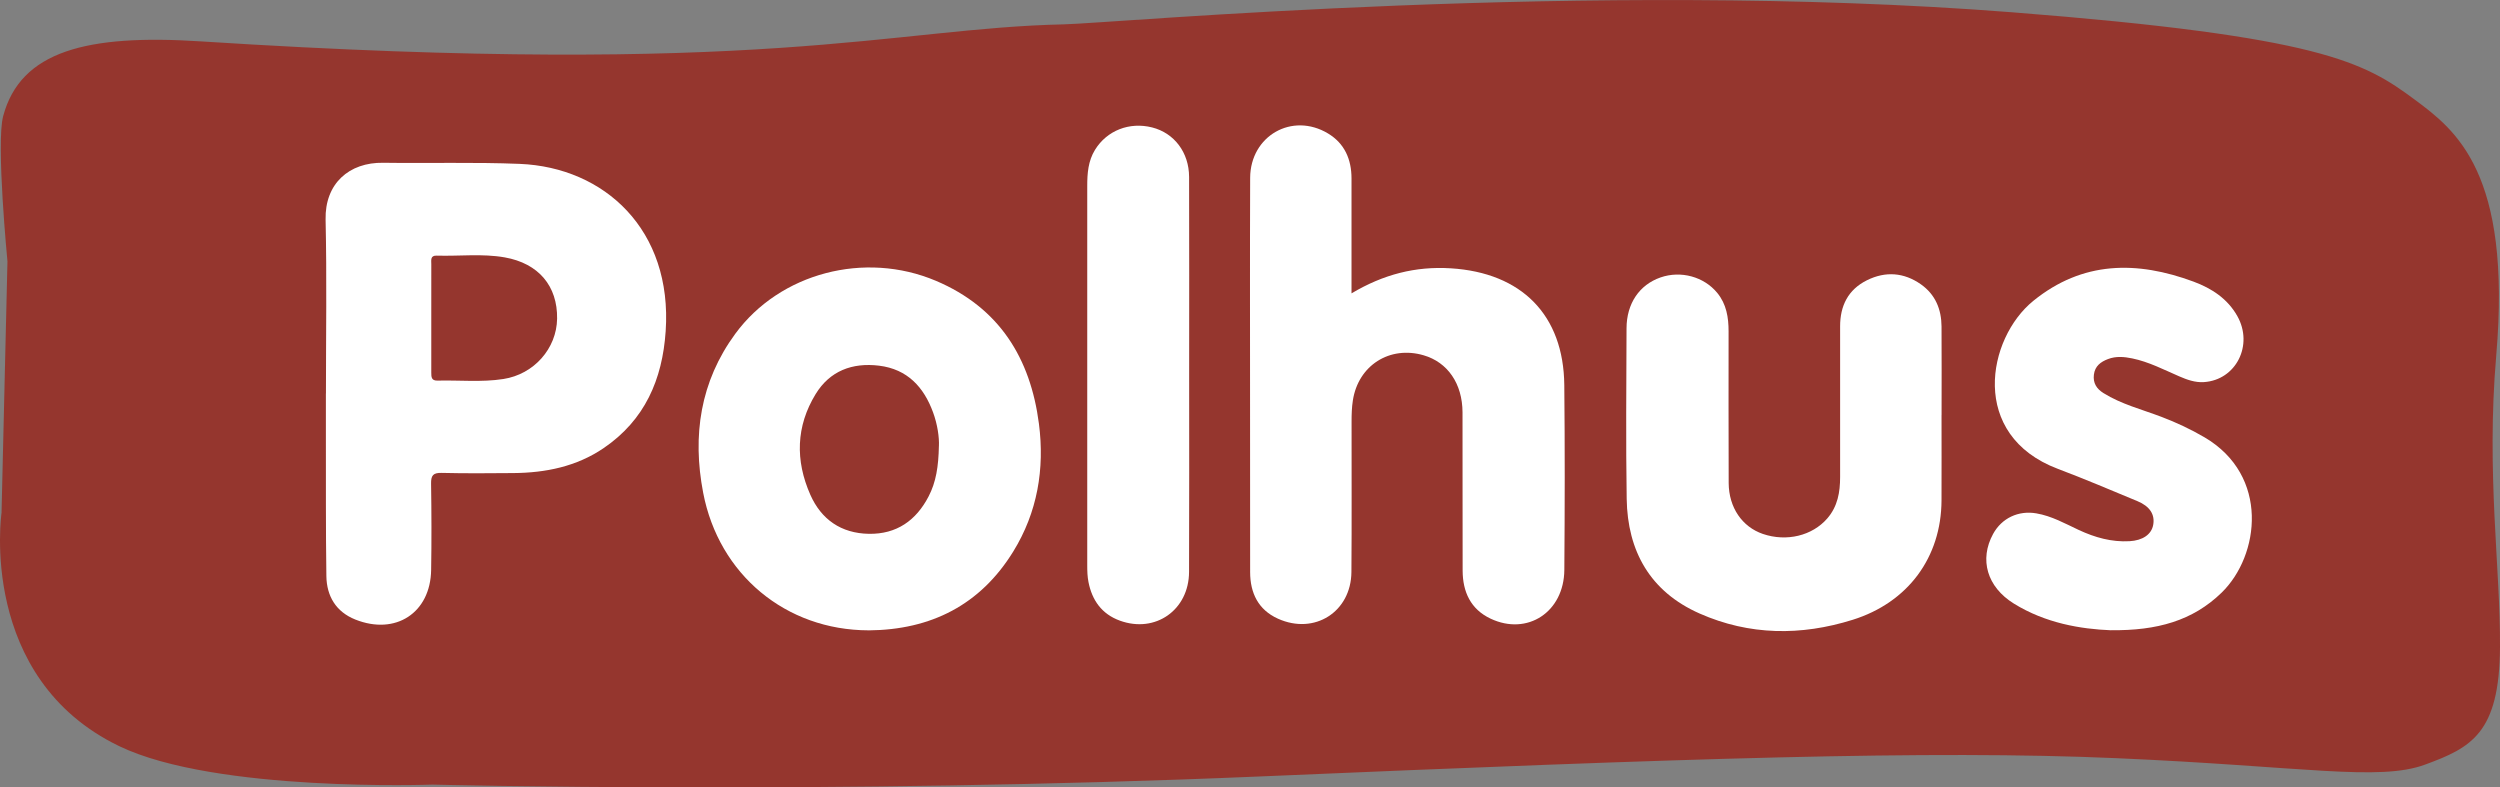
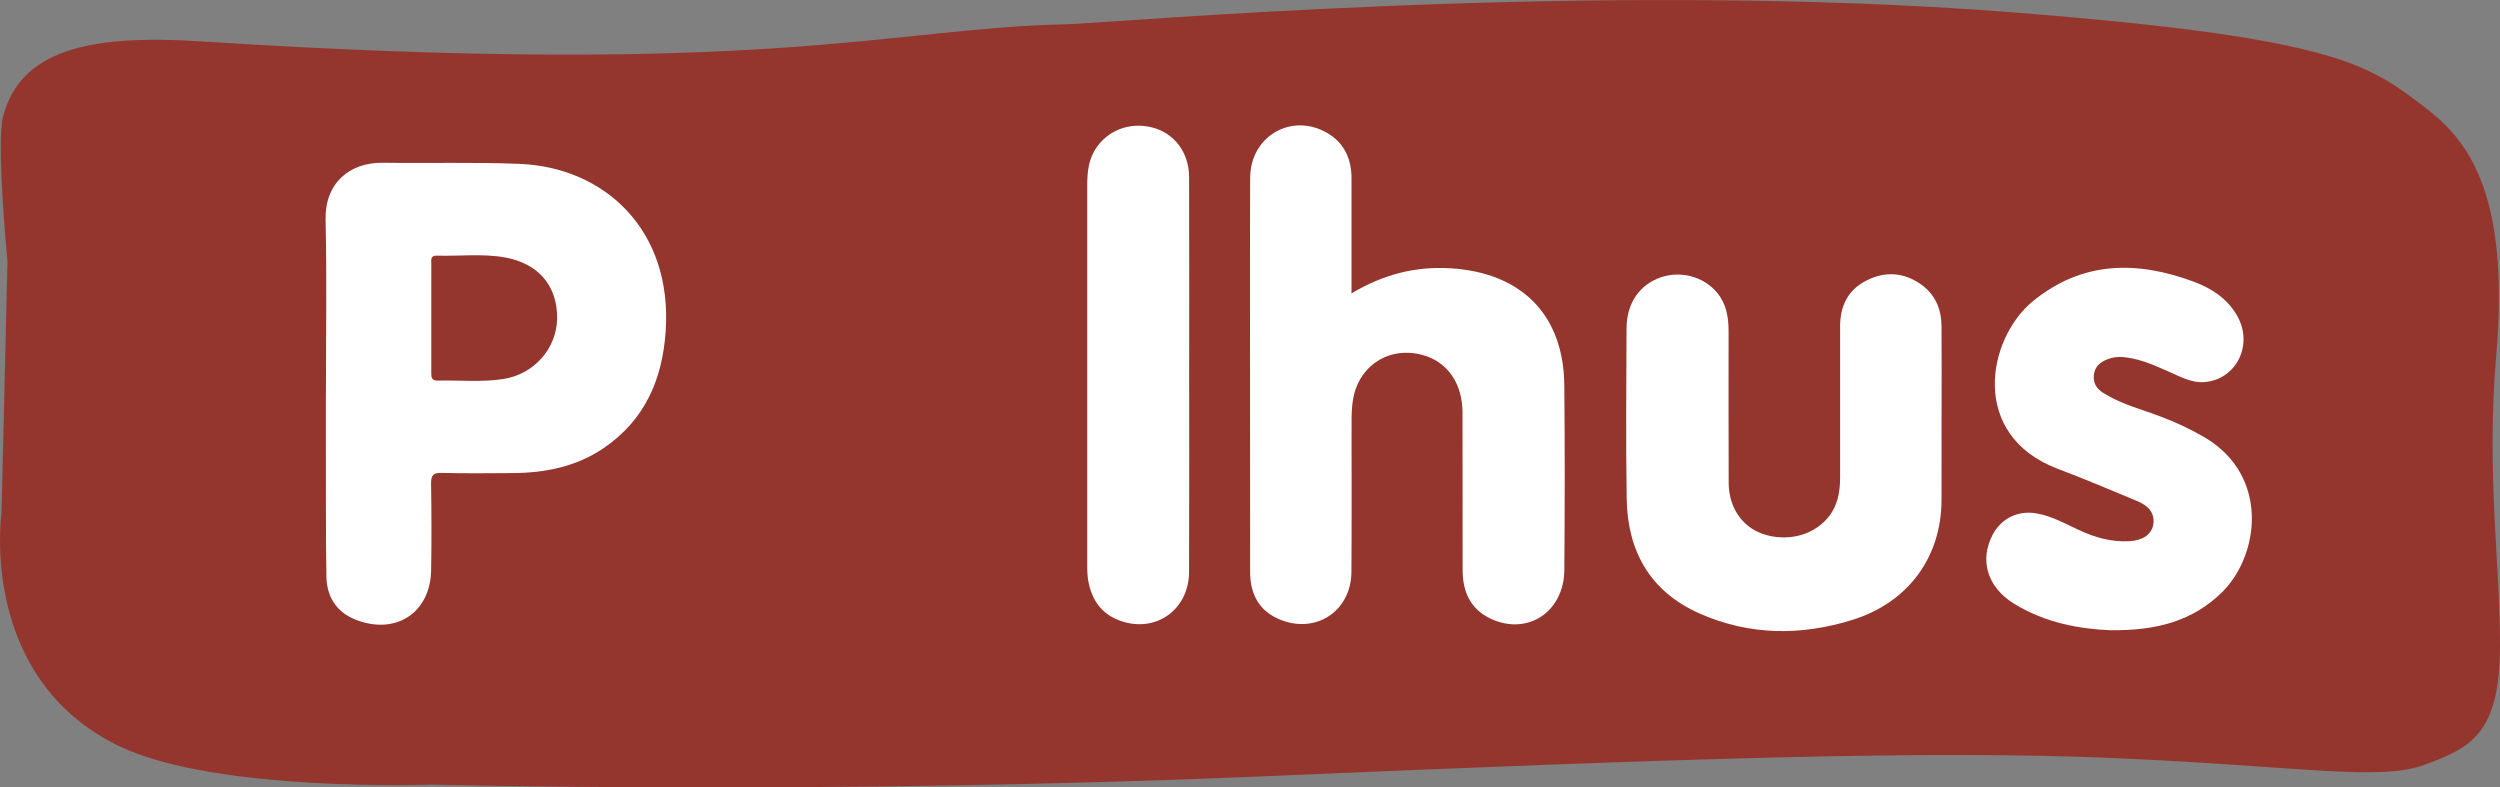
<svg xmlns="http://www.w3.org/2000/svg" width="127" height="40" viewBox="0 0 127 40" fill="none">
  <rect x="0" y="0" width="127" height="40" fill="#808080" stroke="none" />
  <g clip-path="url(#clip0_11810_35177)">
    <path d="M0.379 13.277L0.078 26.055C0.078 26.055 -1.142 34.441 6.064 37.908C10.959 40.263 21.966 39.858 21.966 39.858C21.966 39.858 42.214 40.373 63.977 39.445C85.741 38.515 98.037 38.102 107.504 38.515C116.972 38.928 120.852 39.704 123.189 38.844C125.525 37.984 126.971 37.266 127 32.889C127.027 28.863 126.293 24.081 126.808 18.071C127.608 8.757 124.744 6.602 122.664 5.058C120.104 3.16 117.919 1.851 102.189 0.622C80.821 -1.049 56.564 1.18 54.043 1.237C45.245 1.431 38.961 3.949 10.202 2.102C4.416 1.727 1.042 2.592 0.16 5.903C-0.205 7.274 0.379 13.277 0.379 13.277Z" fill="#95362E" />
    <path d="M16.558 19.985C16.558 17.042 16.606 14.098 16.54 11.158C16.5 9.32 17.739 8.242 19.465 8.269C21.777 8.303 24.094 8.231 26.403 8.325C30.709 8.501 34.167 11.678 33.816 16.828C33.65 19.278 32.759 21.34 30.661 22.767C29.287 23.7 27.719 24.02 26.075 24.032C24.862 24.042 23.648 24.053 22.435 24.023C21.995 24.012 21.893 24.16 21.899 24.57C21.921 26.031 21.926 27.494 21.902 28.956C21.869 31.132 20.097 32.29 18.049 31.472C17.064 31.078 16.595 30.281 16.58 29.266C16.547 26.904 16.559 24.543 16.555 22.182C16.555 21.451 16.555 20.72 16.555 19.988H16.556L16.558 19.985ZM21.909 16.12C21.909 17.056 21.909 17.991 21.909 18.927C21.909 19.147 21.912 19.343 22.224 19.335C23.339 19.306 24.461 19.427 25.57 19.254C27.127 19.014 28.277 17.704 28.301 16.192C28.327 14.528 27.358 13.379 25.64 13.075C24.494 12.873 23.334 13.021 22.182 12.986C21.846 12.975 21.912 13.23 21.91 13.425C21.905 14.323 21.909 15.221 21.909 16.12Z" fill="white" />
    <path d="M68.657 14.903C70.281 13.935 71.913 13.52 73.696 13.63C77.298 13.852 79.431 15.999 79.466 19.561C79.498 22.693 79.492 25.824 79.468 28.954C79.451 31.088 77.594 32.309 75.725 31.429C74.704 30.949 74.307 30.06 74.302 28.992C74.29 26.311 74.306 23.629 74.296 20.948C74.291 19.485 73.538 18.402 72.318 18.048C70.598 17.546 68.998 18.563 68.725 20.344C68.67 20.694 68.66 21.054 68.66 21.409C68.656 23.958 68.673 26.509 68.652 29.059C68.636 31.081 66.78 32.266 64.924 31.431C63.919 30.98 63.508 30.123 63.507 29.062C63.502 26.324 63.503 23.586 63.503 20.85C63.503 16.912 63.492 12.975 63.508 9.037C63.516 6.899 65.643 5.686 67.462 6.779C68.312 7.29 68.656 8.101 68.657 9.066C68.659 10.772 68.657 12.479 68.657 14.184C68.657 14.386 68.657 14.587 68.657 14.902V14.903Z" fill="white" />
-     <path d="M44.123 32.021C39.921 32.013 36.517 29.19 35.721 25.032C35.164 22.125 35.57 19.384 37.353 16.955C39.622 13.863 43.931 12.737 47.542 14.264C50.766 15.629 52.347 18.196 52.778 21.529C53.074 23.824 52.701 26.027 51.472 28.02C49.803 30.724 47.3 31.999 44.121 32.023L44.123 32.021ZM47.697 22.658C47.717 22.223 47.627 21.568 47.401 20.951C46.932 19.672 46.104 18.753 44.654 18.576C43.294 18.411 42.155 18.843 41.436 20.017C40.434 21.654 40.396 23.393 41.163 25.13C41.719 26.389 42.729 27.093 44.136 27.118C45.548 27.143 46.54 26.438 47.172 25.22C47.552 24.491 47.675 23.697 47.696 22.656L47.697 22.658Z" fill="white" />
    <path d="M98.63 21.087C98.63 22.531 98.635 23.974 98.629 25.418C98.617 28.32 96.923 30.607 94.115 31.486C91.489 32.309 88.868 32.283 86.341 31.167C83.826 30.057 82.677 27.997 82.636 25.339C82.591 22.452 82.618 19.566 82.628 16.678C82.631 15.417 83.282 14.467 84.354 14.094C85.386 13.735 86.559 14.054 87.236 14.878C87.705 15.449 87.812 16.128 87.812 16.833C87.814 19.401 87.804 21.97 87.817 24.537C87.823 25.782 88.503 26.765 89.554 27.124C90.756 27.534 92.063 27.218 92.828 26.334C93.355 25.726 93.478 24.999 93.478 24.232C93.478 21.682 93.481 19.133 93.478 16.583C93.476 15.536 93.883 14.712 94.843 14.236C95.782 13.771 96.721 13.837 97.584 14.445C98.317 14.962 98.624 15.713 98.63 16.585C98.64 18.084 98.633 19.583 98.632 21.084L98.63 21.087Z" fill="white" />
    <path d="M107.248 32.018C105.704 31.958 103.909 31.659 102.298 30.658C100.946 29.818 100.536 28.429 101.25 27.123C101.69 26.319 102.535 25.921 103.447 26.079C104.226 26.213 104.903 26.596 105.605 26.924C106.42 27.303 107.268 27.545 108.183 27.493C108.849 27.455 109.295 27.151 109.383 26.663C109.477 26.144 109.218 25.723 108.583 25.459C107.239 24.901 105.9 24.331 104.538 23.817C100.019 22.109 100.939 17.189 103.296 15.28C105.797 13.254 108.551 13.24 111.433 14.307C112.361 14.652 113.158 15.175 113.654 16.053C114.49 17.535 113.586 19.31 111.954 19.411C111.503 19.439 111.097 19.288 110.695 19.114C109.916 18.777 109.159 18.381 108.317 18.207C107.904 18.122 107.488 18.086 107.085 18.241C106.716 18.381 106.424 18.596 106.37 19.03C106.316 19.46 106.509 19.753 106.855 19.968C107.762 20.534 108.799 20.796 109.786 21.17C110.549 21.459 111.284 21.802 111.985 22.213C115.303 24.16 114.794 28.225 112.858 30.107C111.388 31.537 109.573 32.04 107.247 32.015L107.248 32.018Z" fill="white" />
    <path d="M60.409 18.993C60.409 22.348 60.418 25.701 60.404 29.055C60.396 30.991 58.69 32.184 56.89 31.529C55.97 31.195 55.477 30.495 55.295 29.57C55.24 29.296 55.232 29.01 55.232 28.73C55.229 22.304 55.232 15.876 55.232 9.45C55.232 8.806 55.277 8.177 55.628 7.609C56.232 6.629 57.377 6.181 58.529 6.474C59.649 6.758 60.402 7.74 60.406 8.988C60.417 12.324 60.409 15.658 60.409 18.993Z" fill="white" />
  </g>
  <defs>
    <clipPath id="clip0_11810_35177">
      <rect width="127" height="40" fill="white" />
    </clipPath>
  </defs>
</svg>